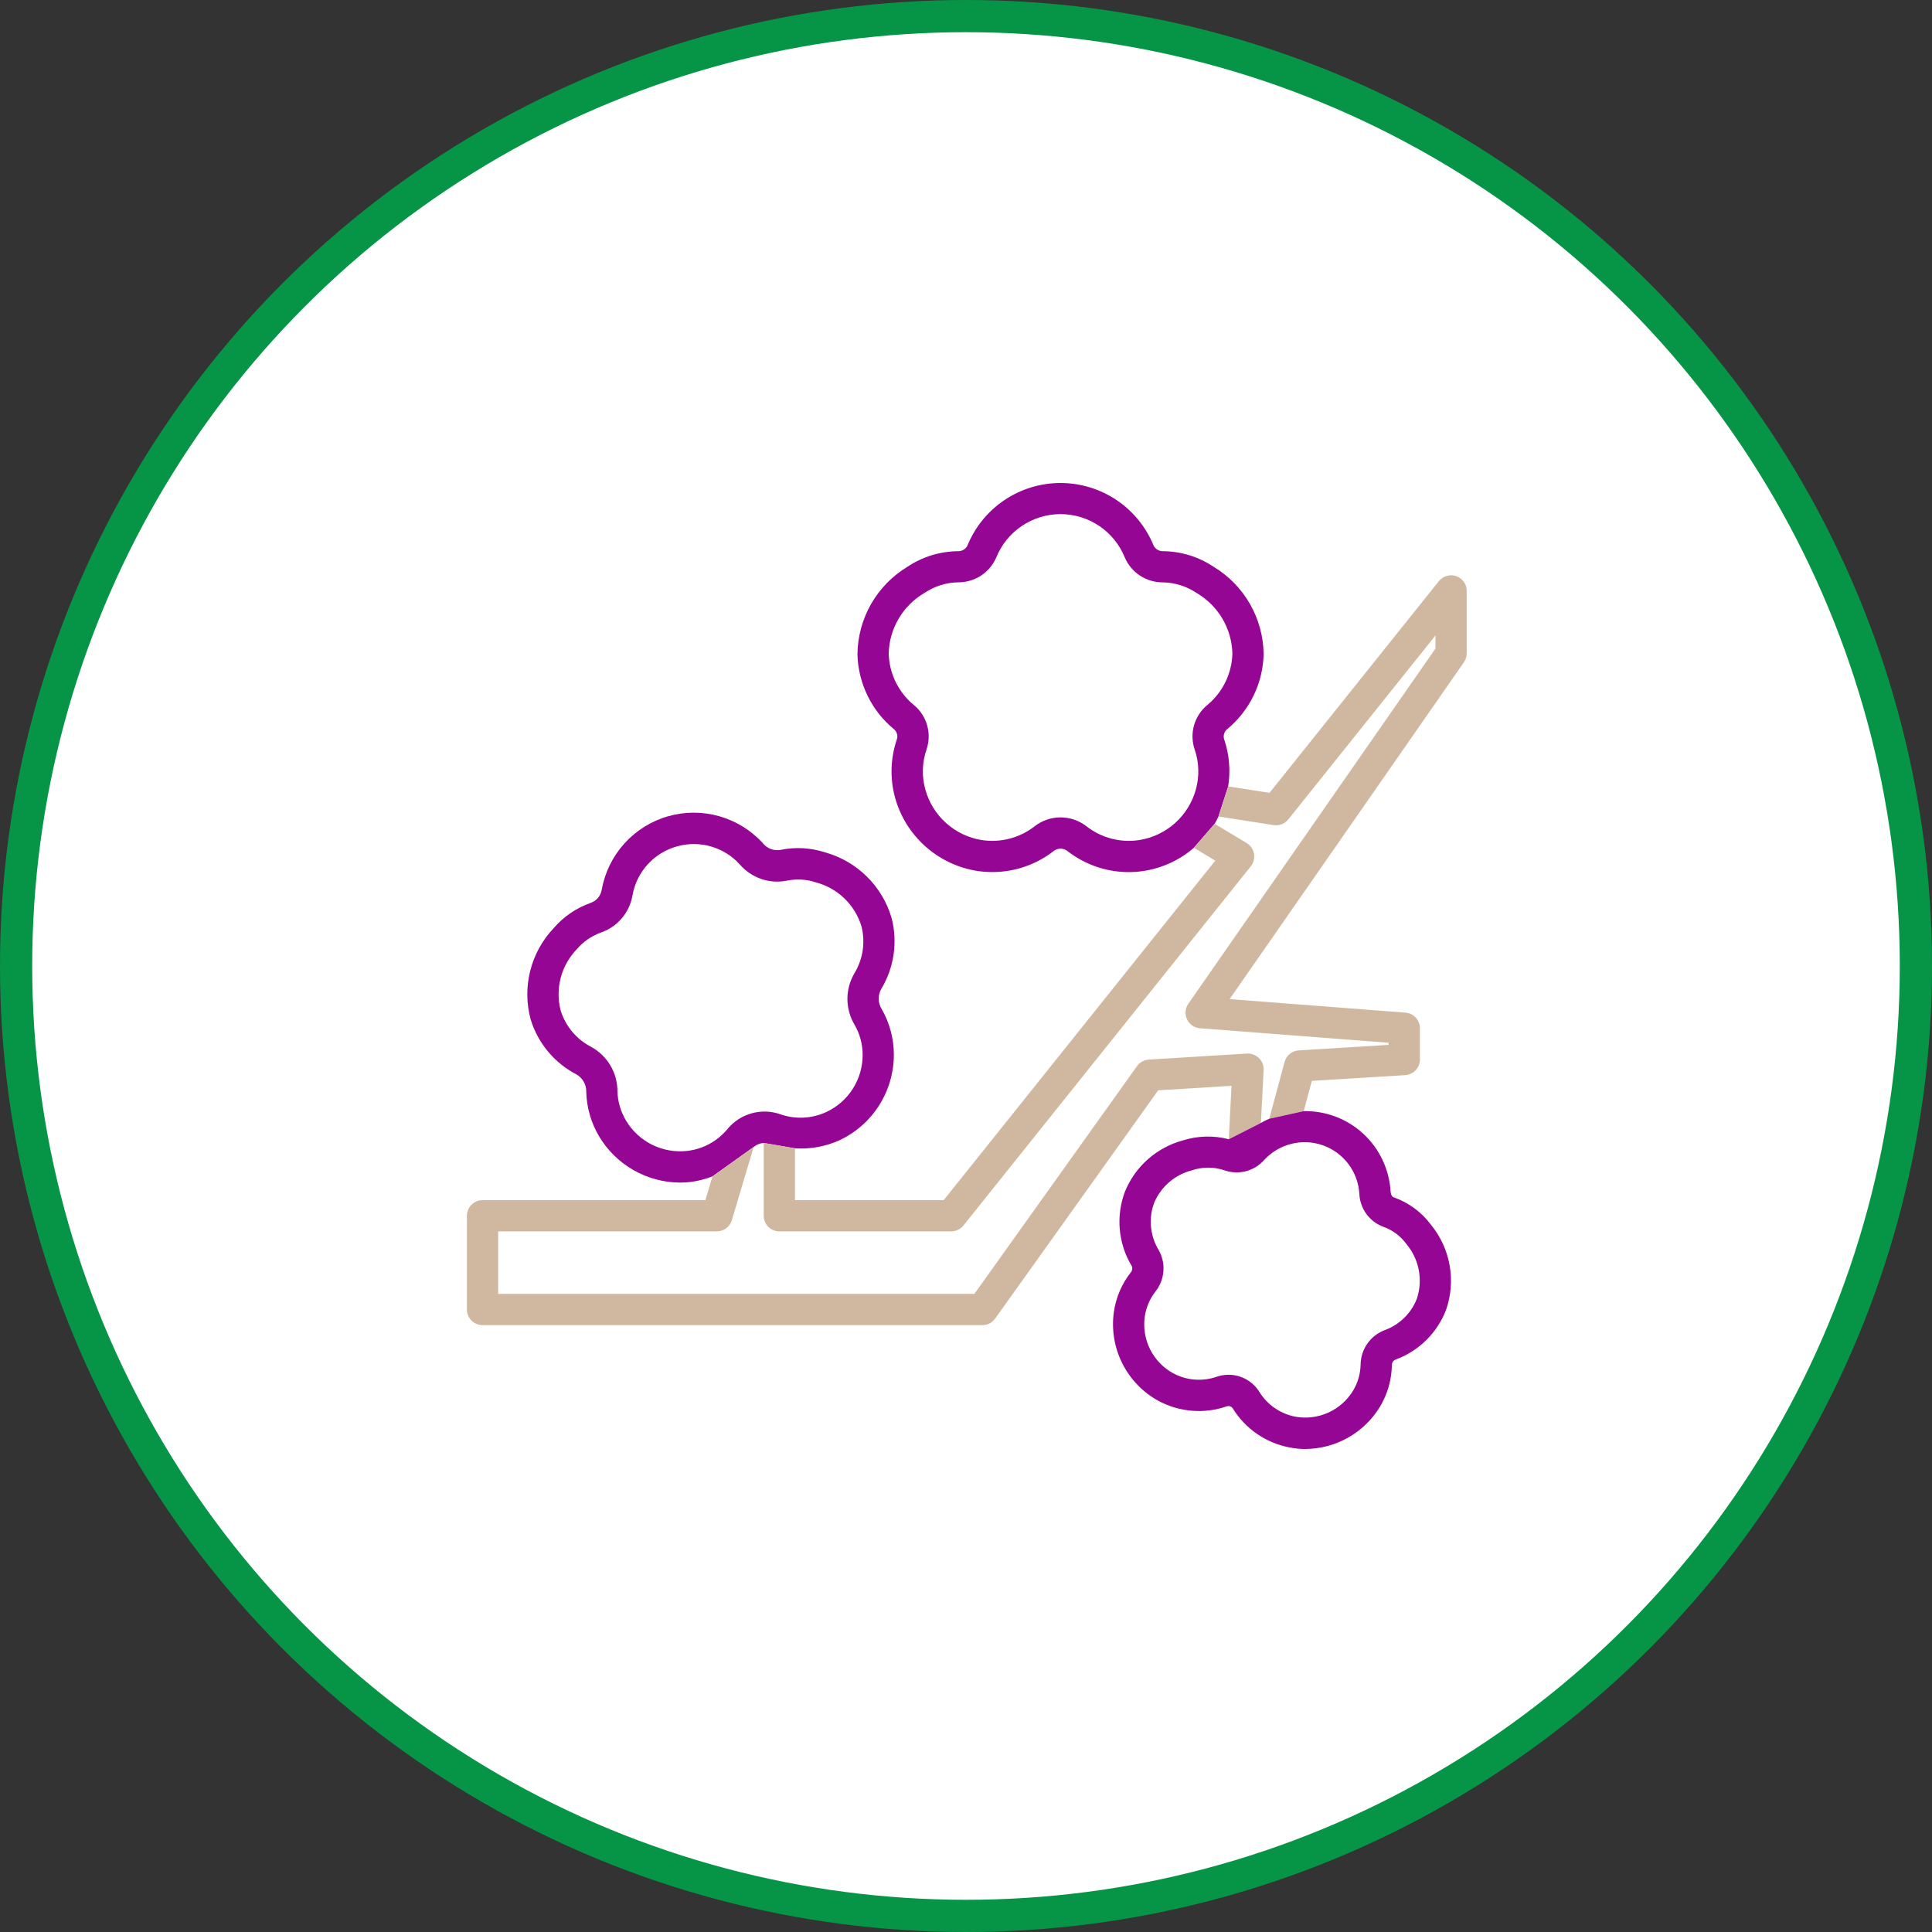
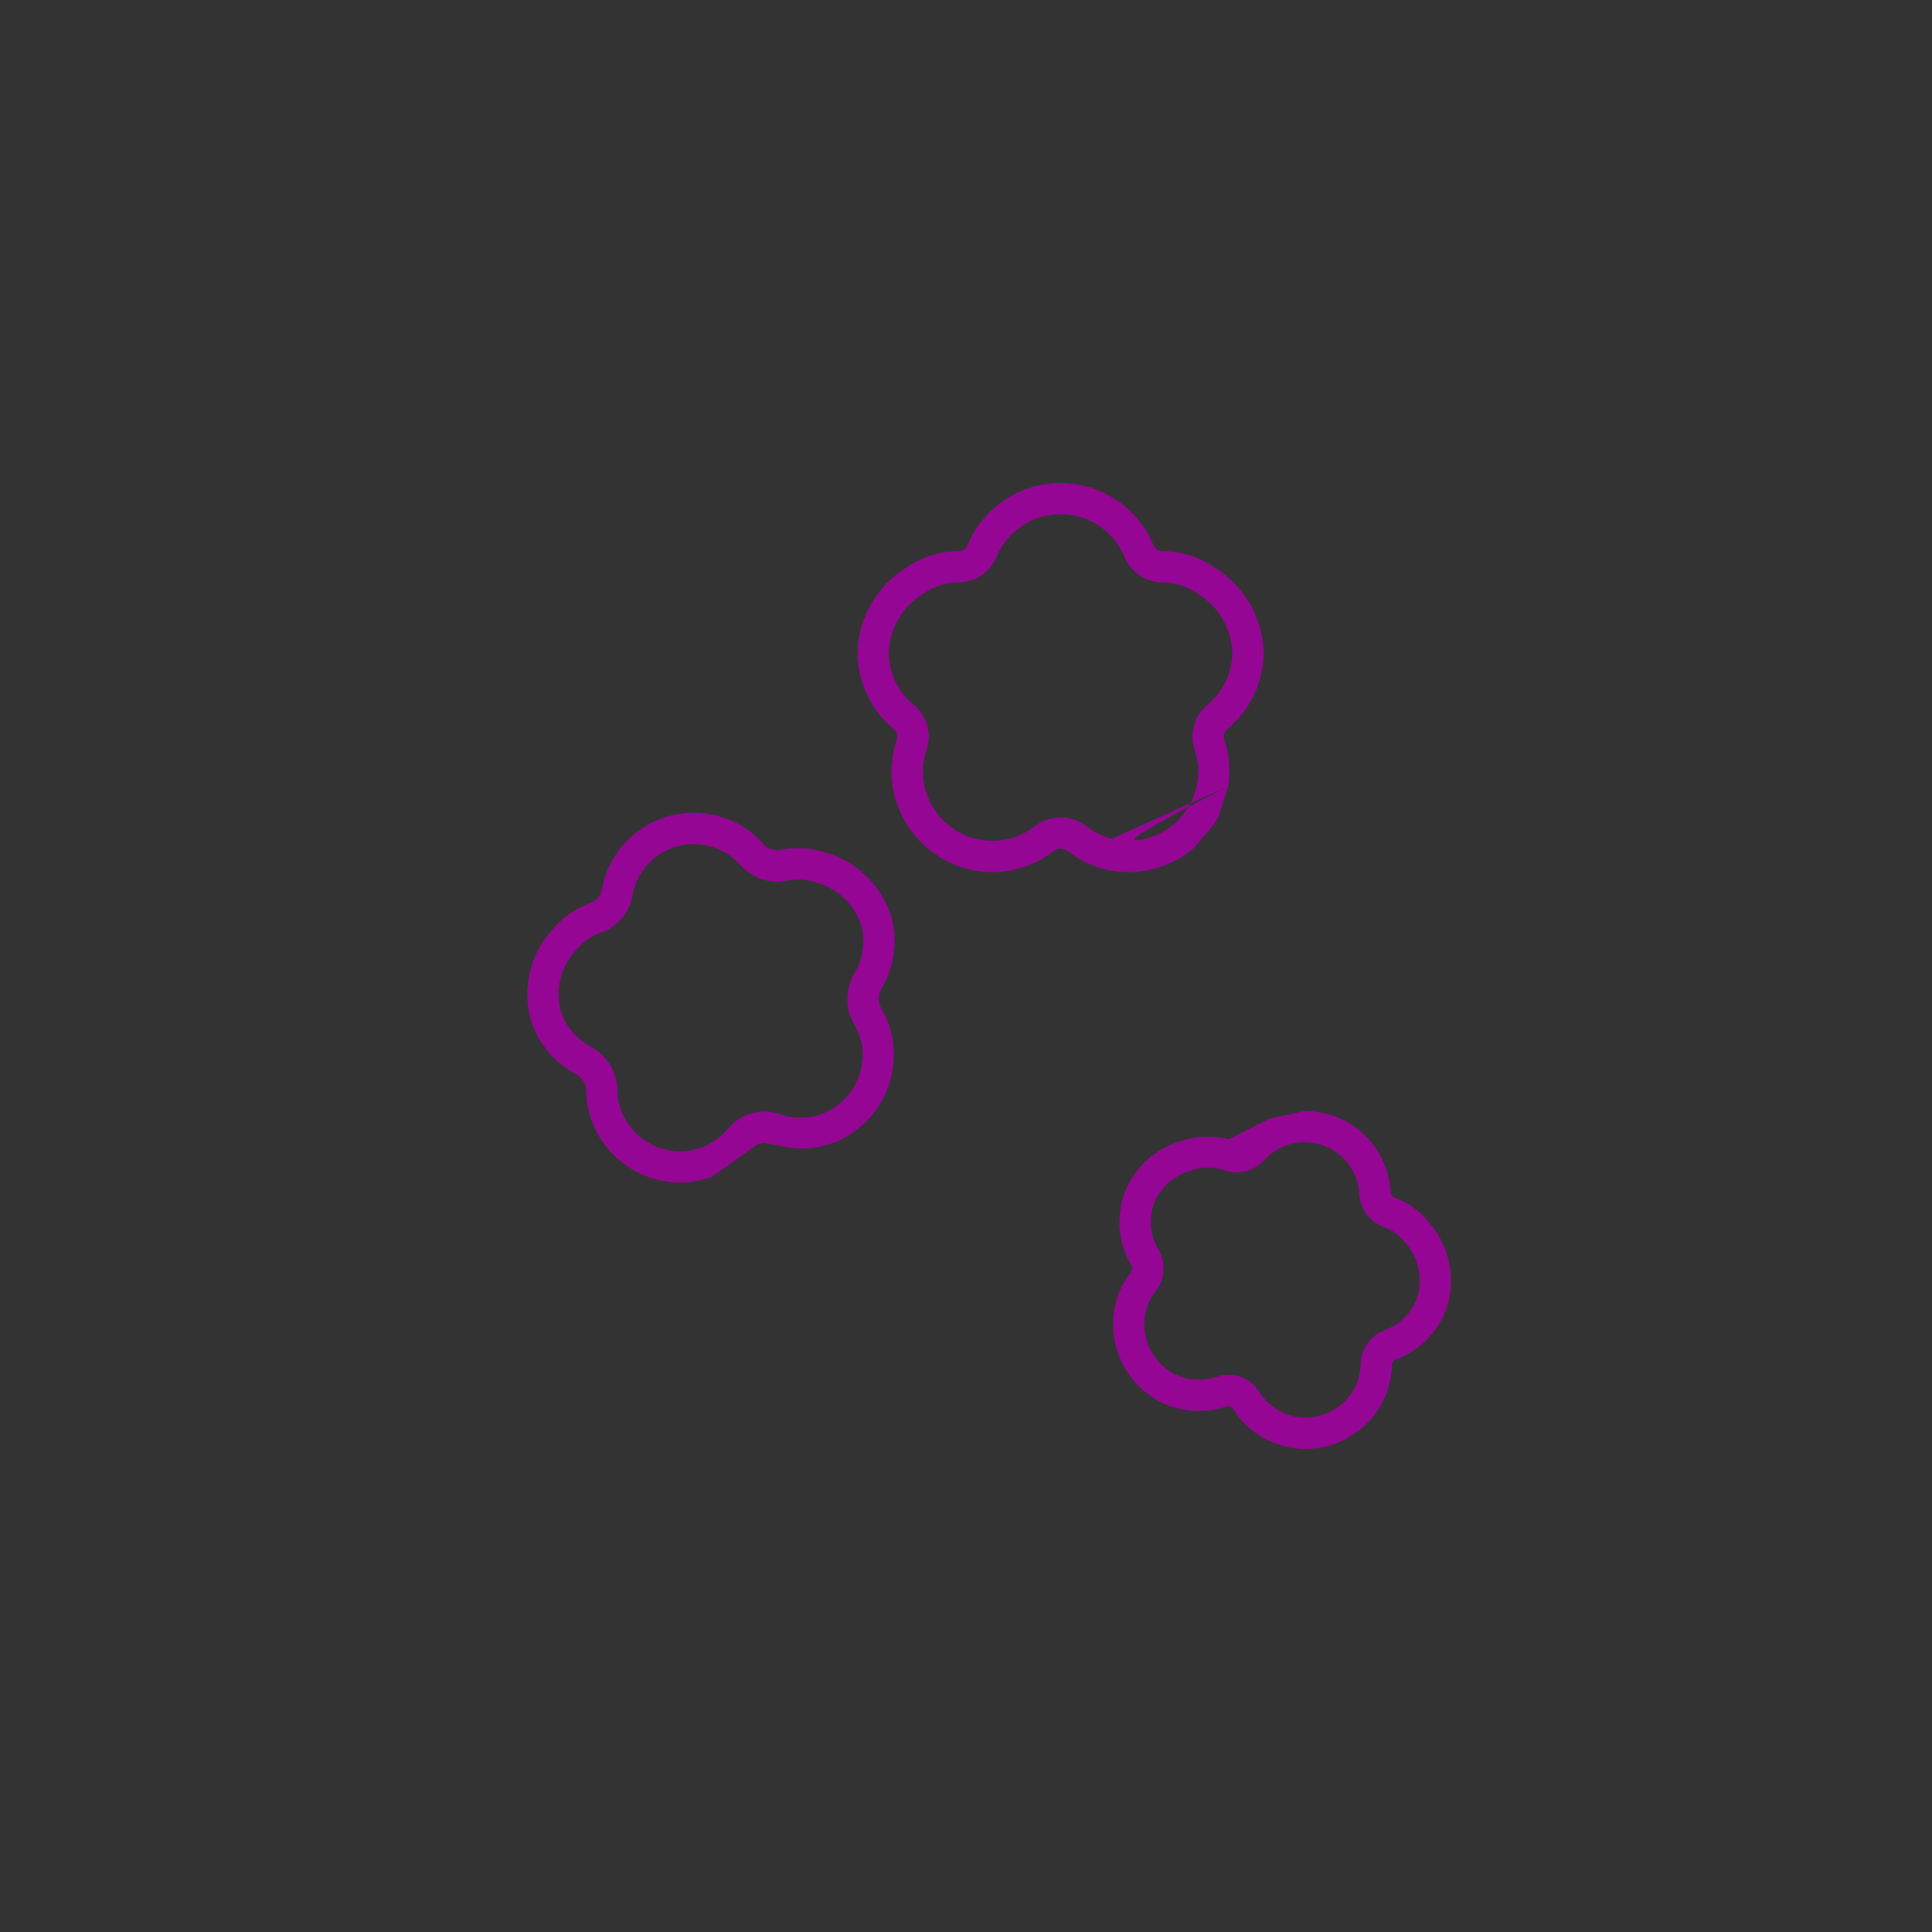
<svg xmlns="http://www.w3.org/2000/svg" width="120" height="120" viewBox="0 0 120 120" fill="none">
  <rect x="0" y="0" width="120" height="120" fill="#333333" stroke="none" />
-   <circle cx="60" cy="60" r="59" fill="white" stroke="#069546" stroke-width="2" />
  <path fill-rule="evenodd" clip-rule="evenodd" d="M49.377 71.324C50.313 71.386 51.25 71.219 52.107 70.839C53.13 70.367 53.995 69.612 54.599 68.662C55.204 67.712 55.523 66.609 55.519 65.483C55.514 64.495 55.253 63.525 54.76 62.669C54.645 62.483 54.581 62.27 54.577 62.051C54.573 61.833 54.627 61.617 54.735 61.427C55.129 60.774 55.39 60.049 55.501 59.295C55.612 58.54 55.572 57.771 55.383 57.032C55.1 56.055 54.571 55.166 53.848 54.451C53.125 53.735 52.231 53.216 51.25 52.943C50.35 52.65 49.388 52.598 48.461 52.791C48.263 52.823 48.06 52.803 47.873 52.732C47.685 52.66 47.52 52.541 47.393 52.386C46.664 51.58 45.723 50.995 44.678 50.698C43.632 50.401 42.525 50.403 41.48 50.704C40.436 51.005 39.497 51.594 38.771 52.402C38.045 53.211 37.56 54.207 37.372 55.277C37.34 55.46 37.259 55.631 37.139 55.772C37.018 55.913 36.862 56.019 36.687 56.08C35.789 56.397 34.99 56.945 34.372 57.669C33.675 58.41 33.179 59.318 32.932 60.304C32.684 61.291 32.693 62.325 32.957 63.307C33.178 64.037 33.543 64.716 34.03 65.303C34.517 65.89 35.116 66.374 35.792 66.727C35.983 66.833 36.141 66.989 36.251 67.178C36.36 67.367 36.416 67.582 36.413 67.8C36.435 68.787 36.714 69.751 37.221 70.598C37.743 71.465 38.478 72.183 39.357 72.683C40.236 73.183 41.229 73.448 42.24 73.453C42.467 73.453 42.694 73.439 42.919 73.411C43.376 73.349 43.823 73.234 44.252 73.067L46.813 71.24C46.988 71.092 47.207 71.005 47.436 70.993L49.377 71.324ZM40.506 71.103C41.177 71.435 41.929 71.568 42.673 71.486C43.659 71.376 44.563 70.885 45.193 70.117C45.579 69.651 46.099 69.314 46.682 69.151C47.265 68.988 47.884 69.007 48.456 69.205C49.391 69.535 50.417 69.488 51.317 69.073C51.995 68.759 52.569 68.256 52.97 67.626C53.371 66.996 53.583 66.263 53.581 65.516C53.579 64.862 53.407 64.221 53.081 63.654C52.791 63.17 52.637 62.616 52.635 62.051C52.634 61.486 52.785 60.932 53.073 60.446C53.335 60.013 53.509 59.531 53.583 59.03C53.657 58.529 53.63 58.018 53.505 57.527C53.305 56.873 52.942 56.28 52.45 55.804C51.957 55.329 51.352 54.987 50.691 54.81C50.107 54.614 49.482 54.576 48.879 54.698C48.347 54.806 47.797 54.77 47.283 54.595C46.77 54.419 46.312 54.111 45.957 53.7C45.477 53.166 44.856 52.777 44.166 52.577C43.475 52.377 42.743 52.375 42.051 52.57C41.347 52.763 40.712 53.154 40.222 53.695C39.732 54.236 39.406 54.907 39.283 55.626C39.191 56.151 38.96 56.641 38.614 57.045C38.267 57.45 37.819 57.754 37.315 57.926C36.735 58.136 36.221 58.494 35.821 58.963C35.347 59.456 35.006 60.061 34.83 60.722C34.655 61.384 34.65 62.079 34.818 62.742C34.965 63.227 35.207 63.677 35.53 64.068C35.853 64.458 36.251 64.78 36.7 65.014C37.196 65.281 37.612 65.677 37.902 66.16C38.193 66.644 38.347 67.196 38.349 67.76C38.365 68.413 38.551 69.051 38.889 69.611C39.274 70.252 39.835 70.77 40.506 71.103Z" fill="#950695" />
-   <path fill-rule="evenodd" clip-rule="evenodd" d="M76.284 48.845C76.439 47.862 76.354 46.856 76.033 45.914C75.999 45.804 75.998 45.685 76.032 45.574C76.065 45.463 76.131 45.364 76.221 45.291C76.909 44.723 77.468 44.014 77.859 43.211C78.25 42.408 78.464 41.531 78.486 40.639C78.475 39.544 78.184 38.469 77.64 37.518C77.097 36.567 76.319 35.771 75.381 35.205C74.456 34.586 73.372 34.249 72.259 34.235C72.137 34.242 72.016 34.214 71.91 34.155C71.803 34.096 71.716 34.007 71.658 33.9C71.191 32.748 70.391 31.761 69.36 31.066C68.329 30.371 67.114 30 65.87 30C64.627 30 63.412 30.371 62.381 31.066C61.349 31.761 60.549 32.748 60.082 33.9C60.025 34.007 59.938 34.096 59.831 34.156C59.725 34.215 59.603 34.243 59.482 34.236C58.369 34.25 57.284 34.587 56.358 35.206C55.422 35.773 54.645 36.569 54.102 37.52C53.56 38.471 53.269 39.544 53.258 40.639C53.28 41.531 53.494 42.408 53.885 43.211C54.275 44.014 54.834 44.723 55.523 45.291C55.612 45.364 55.678 45.463 55.711 45.574C55.745 45.685 55.744 45.804 55.709 45.914C55.308 47.081 55.267 48.342 55.591 49.533C55.912 50.7 56.562 51.751 57.463 52.559C58.364 53.367 59.479 53.9 60.674 54.093C60.993 54.141 61.315 54.165 61.637 54.165C63.012 54.167 64.349 53.71 65.435 52.865C65.558 52.765 65.712 52.711 65.871 52.711C66.03 52.711 66.184 52.765 66.308 52.865C67.438 53.744 68.837 54.204 70.268 54.166C71.699 54.128 73.073 53.594 74.154 52.656L75.442 51.168C75.508 51.062 75.563 50.95 75.619 50.838C75.639 50.797 75.659 50.756 75.68 50.716L76.284 48.845ZM69.049 52.093C69.614 52.239 70.203 52.266 70.779 52.175C71.603 52.041 72.371 51.674 72.991 51.116C73.612 50.558 74.059 49.833 74.279 49.028C74.505 48.212 74.478 47.346 74.201 46.546C74.037 46.062 74.024 45.539 74.164 45.048C74.304 44.556 74.59 44.119 74.984 43.793C75.459 43.403 75.844 42.914 76.113 42.362C76.383 41.81 76.53 41.206 76.546 40.591C76.527 39.83 76.314 39.087 75.928 38.431C75.543 37.775 74.996 37.228 74.34 36.842C73.722 36.422 72.995 36.189 72.247 36.172C71.741 36.179 71.244 36.036 70.819 35.76C70.395 35.485 70.062 35.089 69.862 34.624C69.54 33.829 68.989 33.148 68.278 32.669C67.567 32.19 66.729 31.933 65.871 31.933C65.014 31.933 64.176 32.19 63.465 32.669C62.754 33.148 62.202 33.829 61.88 34.624C61.68 35.088 61.347 35.483 60.923 35.758C60.498 36.033 60.002 36.176 59.496 36.169C58.749 36.185 58.022 36.418 57.403 36.838C56.747 37.225 56.2 37.772 55.815 38.429C55.429 39.086 55.217 39.83 55.199 40.591C55.215 41.207 55.363 41.811 55.634 42.364C55.904 42.917 56.291 43.405 56.767 43.795C57.161 44.121 57.447 44.558 57.586 45.05C57.726 45.541 57.713 46.064 57.55 46.548C57.272 47.349 57.245 48.215 57.472 49.031C57.692 49.835 58.138 50.558 58.758 51.116C59.377 51.673 60.143 52.041 60.965 52.176C61.541 52.266 62.13 52.238 62.695 52.093C63.26 51.948 63.789 51.689 64.25 51.332C64.712 50.967 65.284 50.769 65.872 50.769C66.461 50.769 67.032 50.967 67.495 51.332C67.955 51.689 68.485 51.948 69.049 52.093Z" fill="#950695" />
-   <path fill-rule="evenodd" clip-rule="evenodd" d="M89.863 35.769C90.056 35.713 90.262 35.719 90.451 35.786C90.641 35.853 90.805 35.977 90.922 36.14C91.038 36.304 91.1 36.5 91.1 36.701V40.583C91.1 40.779 91.039 40.97 90.928 41.131L76.373 62.057L87.298 62.897C87.542 62.916 87.77 63.026 87.936 63.206C88.102 63.386 88.194 63.622 88.194 63.867V65.808C88.194 66.055 88.1 66.294 87.93 66.474C87.761 66.654 87.529 66.763 87.282 66.778L81.481 67.134L80.976 69.015L78.836 69.487L79.788 65.958C79.841 65.763 79.953 65.588 80.11 65.46C80.267 65.331 80.46 65.255 80.662 65.241L86.249 64.899V64.769L74.53 63.867C74.36 63.854 74.196 63.796 74.055 63.699C73.914 63.603 73.802 63.47 73.728 63.316C73.655 63.161 73.624 62.99 73.638 62.82C73.652 62.65 73.711 62.486 73.808 62.346L89.16 40.283V39.468L80.017 50.897C79.909 51.03 79.769 51.132 79.61 51.194C79.451 51.256 79.279 51.275 79.11 51.249L75.68 50.716L76.284 48.845L78.852 49.246L89.372 36.095C89.498 35.938 89.669 35.824 89.863 35.769ZM78.317 69.746L78.486 66.456C78.493 66.32 78.47 66.183 78.42 66.056C78.37 65.928 78.293 65.813 78.195 65.718C78.097 65.623 77.98 65.55 77.853 65.502C77.725 65.454 77.589 65.432 77.453 65.438L71.353 65.813C71.209 65.822 71.069 65.862 70.942 65.933C70.816 66.002 70.707 66.1 70.623 66.217L60.521 80.366H30.941V76.484H44.525C44.734 76.484 44.937 76.417 45.105 76.292C45.272 76.167 45.395 75.992 45.455 75.792L46.813 71.24L44.252 73.067L43.812 74.544H29.97C29.713 74.544 29.466 74.646 29.284 74.828C29.102 75.01 29 75.257 29 75.514V81.336C29 81.593 29.102 81.84 29.284 82.022C29.466 82.204 29.713 82.306 29.97 82.306H61.021C61.175 82.306 61.327 82.269 61.465 82.199C61.602 82.128 61.721 82.025 61.81 81.9L71.938 67.721L76.491 67.442L76.323 70.76L78.317 69.746ZM74.154 52.656L75.442 51.168L77.434 52.365C77.552 52.436 77.654 52.532 77.733 52.646C77.811 52.76 77.865 52.889 77.889 53.026C77.913 53.162 77.909 53.302 77.874 53.436C77.841 53.57 77.778 53.695 77.692 53.803L59.838 76.121C59.747 76.234 59.632 76.326 59.5 76.389C59.369 76.452 59.225 76.484 59.08 76.484H48.406C48.149 76.484 47.902 76.382 47.72 76.2C47.538 76.018 47.436 75.771 47.436 75.514V70.993L49.377 71.324V74.544H58.614L75.483 53.456L74.154 52.656Z" fill="#D0B8A0" />
+   <path fill-rule="evenodd" clip-rule="evenodd" d="M76.284 48.845C76.439 47.862 76.354 46.856 76.033 45.914C75.999 45.804 75.998 45.685 76.032 45.574C76.065 45.463 76.131 45.364 76.221 45.291C76.909 44.723 77.468 44.014 77.859 43.211C78.25 42.408 78.464 41.531 78.486 40.639C78.475 39.544 78.184 38.469 77.64 37.518C77.097 36.567 76.319 35.771 75.381 35.205C74.456 34.586 73.372 34.249 72.259 34.235C72.137 34.242 72.016 34.214 71.91 34.155C71.803 34.096 71.716 34.007 71.658 33.9C71.191 32.748 70.391 31.761 69.36 31.066C68.329 30.371 67.114 30 65.87 30C64.627 30 63.412 30.371 62.381 31.066C61.349 31.761 60.549 32.748 60.082 33.9C60.025 34.007 59.938 34.096 59.831 34.156C59.725 34.215 59.603 34.243 59.482 34.236C58.369 34.25 57.284 34.587 56.358 35.206C55.422 35.773 54.645 36.569 54.102 37.52C53.56 38.471 53.269 39.544 53.258 40.639C53.28 41.531 53.494 42.408 53.885 43.211C54.275 44.014 54.834 44.723 55.523 45.291C55.612 45.364 55.678 45.463 55.711 45.574C55.745 45.685 55.744 45.804 55.709 45.914C55.308 47.081 55.267 48.342 55.591 49.533C55.912 50.7 56.562 51.751 57.463 52.559C58.364 53.367 59.479 53.9 60.674 54.093C60.993 54.141 61.315 54.165 61.637 54.165C63.012 54.167 64.349 53.71 65.435 52.865C65.558 52.765 65.712 52.711 65.871 52.711C66.03 52.711 66.184 52.765 66.308 52.865C67.438 53.744 68.837 54.204 70.268 54.166C71.699 54.128 73.073 53.594 74.154 52.656L75.442 51.168C75.508 51.062 75.563 50.95 75.619 50.838C75.639 50.797 75.659 50.756 75.68 50.716L76.284 48.845ZC69.614 52.239 70.203 52.266 70.779 52.175C71.603 52.041 72.371 51.674 72.991 51.116C73.612 50.558 74.059 49.833 74.279 49.028C74.505 48.212 74.478 47.346 74.201 46.546C74.037 46.062 74.024 45.539 74.164 45.048C74.304 44.556 74.59 44.119 74.984 43.793C75.459 43.403 75.844 42.914 76.113 42.362C76.383 41.81 76.53 41.206 76.546 40.591C76.527 39.83 76.314 39.087 75.928 38.431C75.543 37.775 74.996 37.228 74.34 36.842C73.722 36.422 72.995 36.189 72.247 36.172C71.741 36.179 71.244 36.036 70.819 35.76C70.395 35.485 70.062 35.089 69.862 34.624C69.54 33.829 68.989 33.148 68.278 32.669C67.567 32.19 66.729 31.933 65.871 31.933C65.014 31.933 64.176 32.19 63.465 32.669C62.754 33.148 62.202 33.829 61.88 34.624C61.68 35.088 61.347 35.483 60.923 35.758C60.498 36.033 60.002 36.176 59.496 36.169C58.749 36.185 58.022 36.418 57.403 36.838C56.747 37.225 56.2 37.772 55.815 38.429C55.429 39.086 55.217 39.83 55.199 40.591C55.215 41.207 55.363 41.811 55.634 42.364C55.904 42.917 56.291 43.405 56.767 43.795C57.161 44.121 57.447 44.558 57.586 45.05C57.726 45.541 57.713 46.064 57.55 46.548C57.272 47.349 57.245 48.215 57.472 49.031C57.692 49.835 58.138 50.558 58.758 51.116C59.377 51.673 60.143 52.041 60.965 52.176C61.541 52.266 62.13 52.238 62.695 52.093C63.26 51.948 63.789 51.689 64.25 51.332C64.712 50.967 65.284 50.769 65.872 50.769C66.461 50.769 67.032 50.967 67.495 51.332C67.955 51.689 68.485 51.948 69.049 52.093Z" fill="#950695" />
  <path fill-rule="evenodd" clip-rule="evenodd" d="M76.323 70.76C75.383 70.516 74.393 70.541 73.467 70.833C72.665 71.051 71.925 71.45 71.302 72C70.68 72.549 70.192 73.235 69.877 74.003C69.591 74.755 69.479 75.563 69.551 76.364C69.623 77.166 69.876 77.94 70.291 78.63C70.321 78.694 70.332 78.765 70.323 78.836C70.313 78.906 70.284 78.972 70.238 79.026C69.675 79.743 69.311 80.596 69.183 81.498C69.032 82.586 69.214 83.694 69.706 84.677C70.197 85.659 70.975 86.469 71.936 87.001C72.583 87.352 73.296 87.564 74.03 87.624C74.763 87.684 75.502 87.591 76.197 87.35C76.266 87.327 76.34 87.328 76.408 87.352C76.477 87.376 76.534 87.423 76.573 87.484C76.96 88.11 77.474 88.649 78.081 89.065C78.688 89.482 79.376 89.767 80.099 89.903C80.419 89.967 80.743 89.999 81.069 90C82.002 89.996 82.918 89.753 83.731 89.294C84.543 88.836 85.224 88.177 85.709 87.38C86.179 86.6 86.435 85.709 86.452 84.798C86.45 84.727 86.469 84.657 86.505 84.596C86.542 84.535 86.596 84.486 86.659 84.455C87.379 84.194 88.034 83.781 88.58 83.245C89.126 82.708 89.55 82.06 89.823 81.345C90.128 80.46 90.202 79.511 90.038 78.589C89.874 77.667 89.477 76.802 88.884 76.077C88.297 75.285 87.486 74.688 86.556 74.363C86.442 74.325 86.381 74.153 86.372 74.009C86.293 72.641 85.687 71.356 84.681 70.424C83.675 69.493 82.347 68.988 80.976 69.015L78.836 69.487C78.658 69.564 78.485 69.65 78.317 69.746L76.323 70.76ZM83.752 72.299C83.35 71.766 82.802 71.363 82.174 71.139C81.545 70.917 80.865 70.883 80.218 71.043C79.571 71.203 78.985 71.549 78.532 72.037C78.233 72.379 77.84 72.624 77.401 72.742C76.963 72.859 76.5 72.843 76.07 72.696C75.404 72.466 74.681 72.466 74.015 72.696C73.501 72.829 73.025 73.078 72.623 73.424C72.22 73.77 71.903 74.203 71.694 74.691C71.513 75.17 71.443 75.683 71.49 76.193C71.536 76.703 71.698 77.195 71.962 77.633C72.192 78.034 72.297 78.495 72.262 78.956C72.228 79.416 72.055 79.856 71.768 80.218C71.414 80.671 71.185 81.209 71.104 81.778C71.006 82.471 71.121 83.177 71.433 83.804C71.745 84.43 72.239 84.948 72.851 85.287C73.263 85.512 73.718 85.648 74.185 85.687C74.653 85.726 75.124 85.667 75.568 85.513C75.806 85.431 76.057 85.389 76.309 85.389C76.692 85.389 77.07 85.487 77.404 85.674C77.739 85.861 78.021 86.13 78.222 86.456C78.469 86.855 78.797 87.198 79.184 87.463C79.571 87.728 80.009 87.909 80.47 87.995C81.159 88.117 81.869 88.027 82.506 87.739C83.143 87.45 83.679 86.975 84.041 86.377C84.338 85.885 84.5 85.323 84.51 84.748C84.517 84.285 84.662 83.836 84.927 83.457C85.191 83.078 85.563 82.787 85.995 82.622C86.452 82.457 86.869 82.196 87.217 81.856C87.564 81.516 87.835 81.105 88.009 80.651C88.196 80.078 88.234 79.466 88.12 78.874C88.005 78.282 87.741 77.729 87.353 77.267C86.996 76.775 86.498 76.403 85.925 76.2C85.499 76.043 85.13 75.762 84.864 75.395C84.598 75.027 84.447 74.589 84.431 74.135C84.389 73.47 84.153 72.831 83.752 72.299Z" fill="#950695" />
</svg>